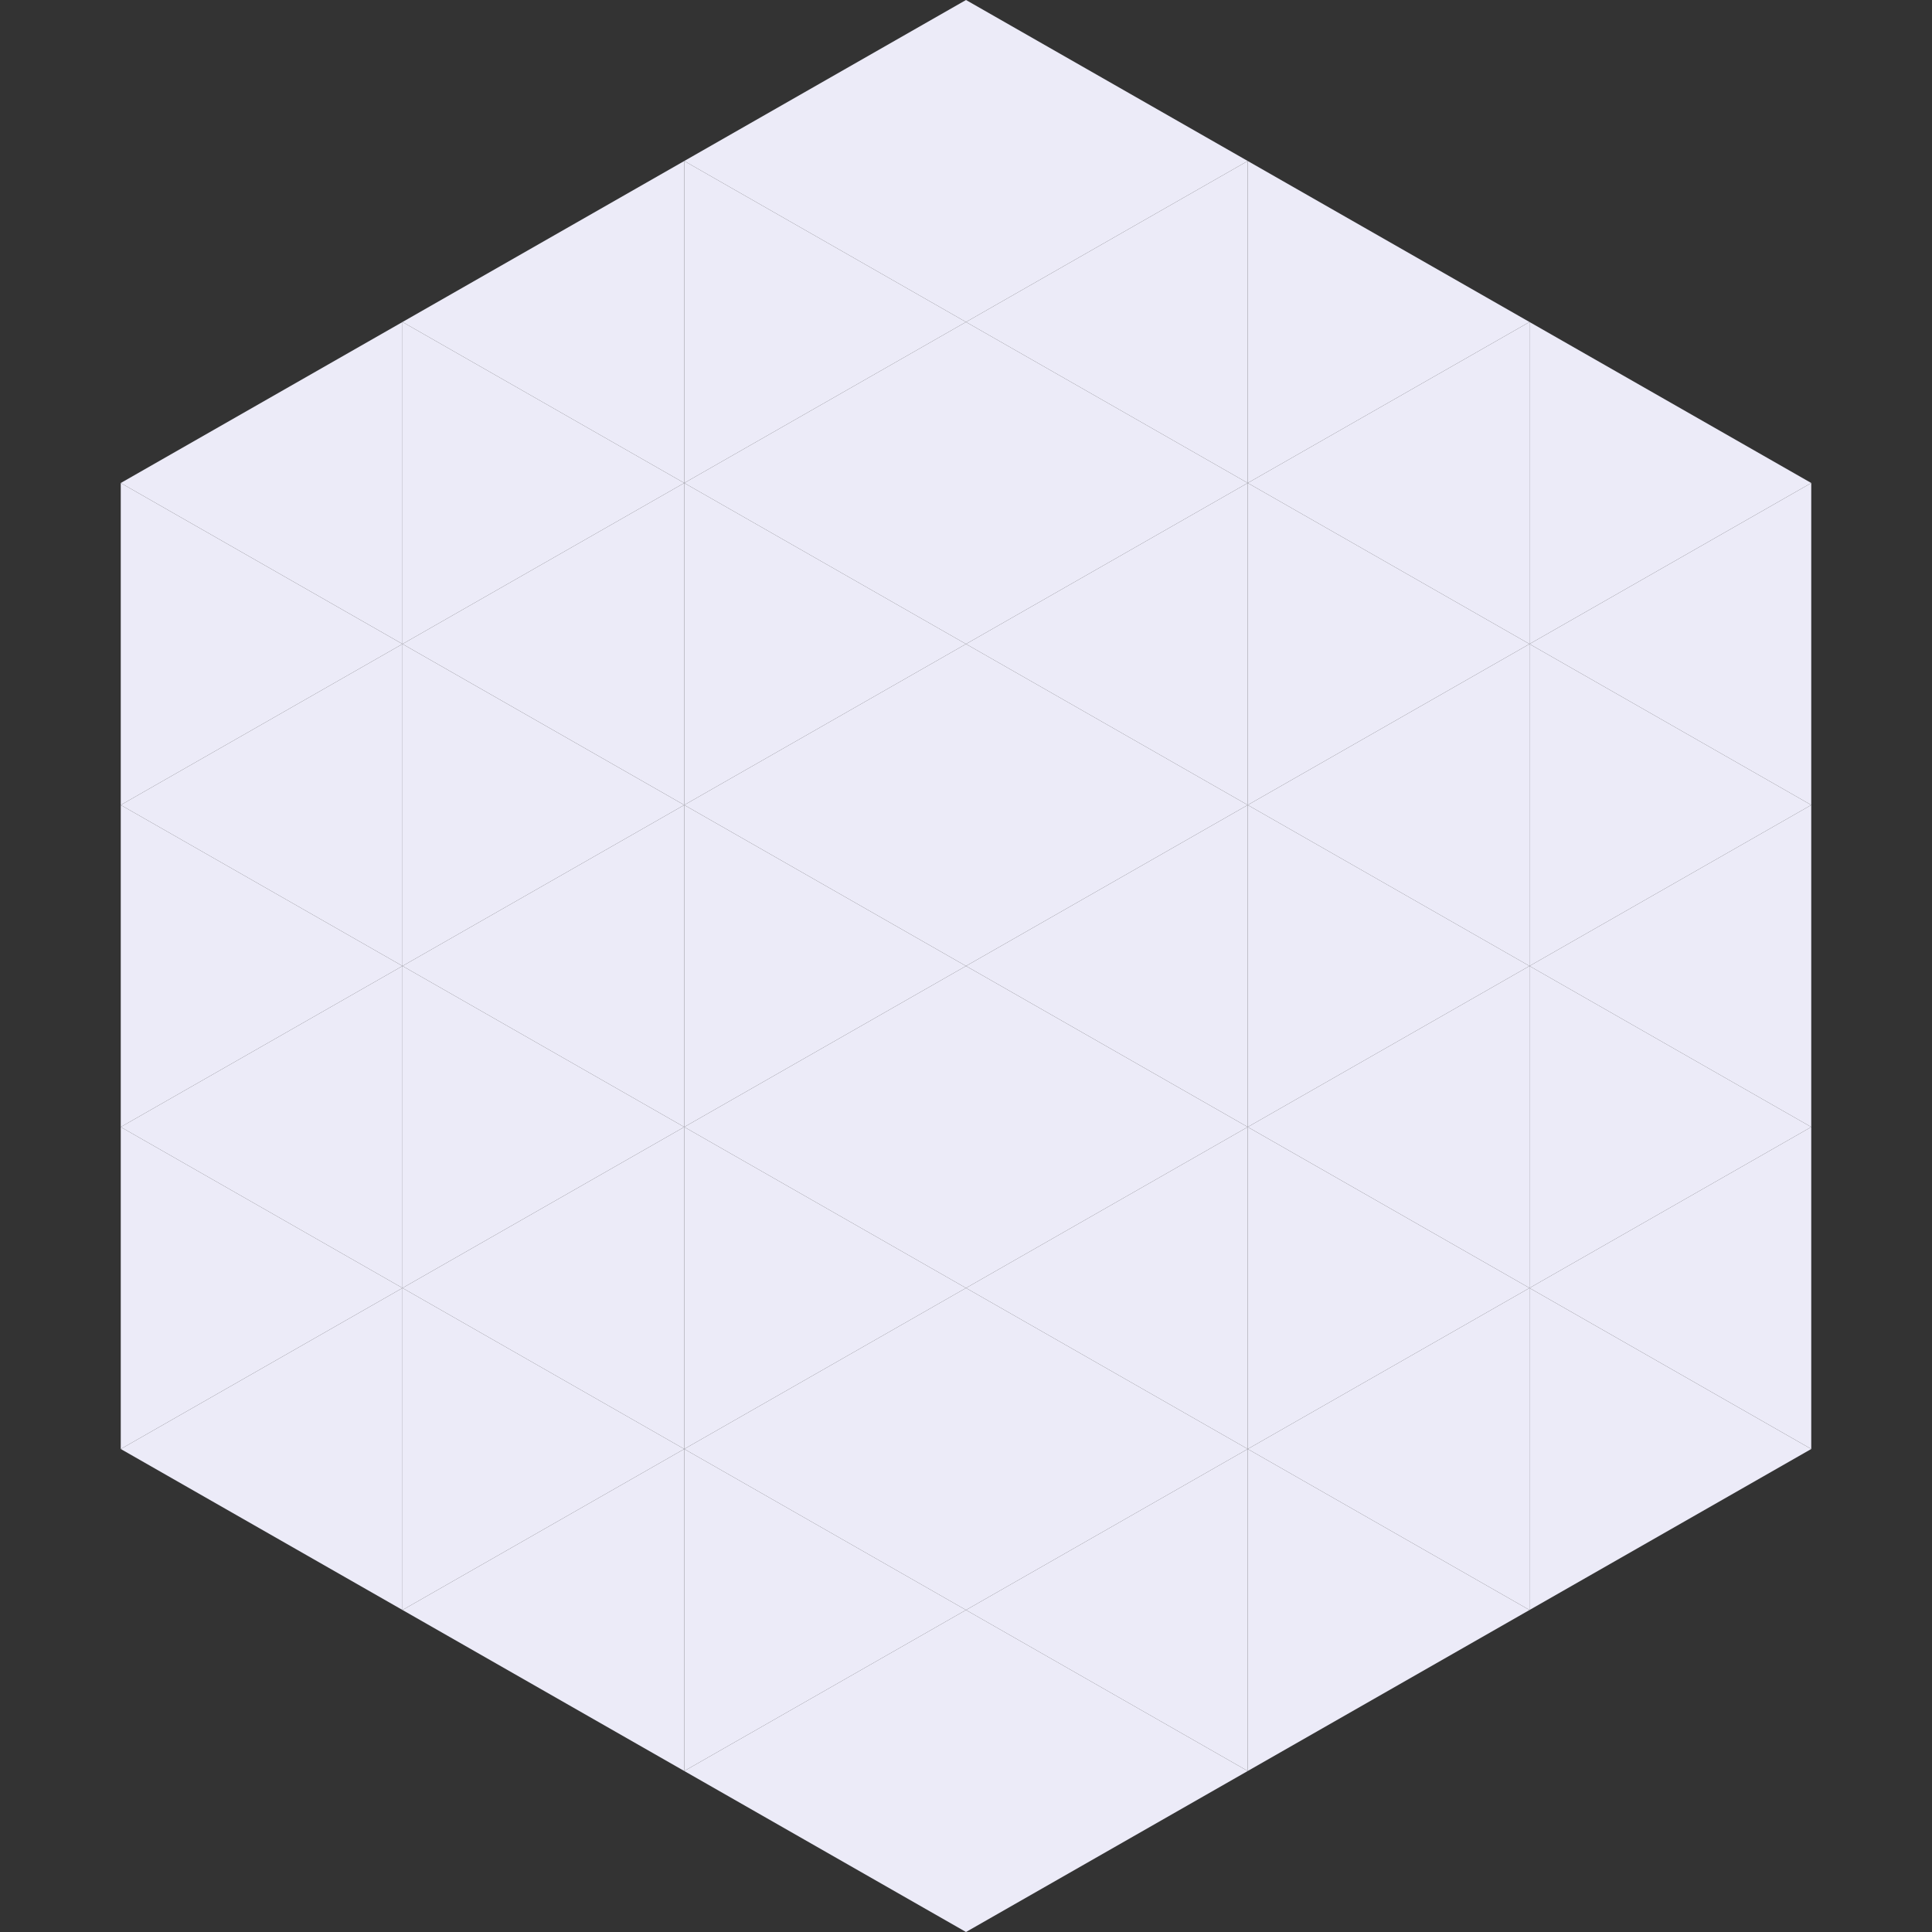
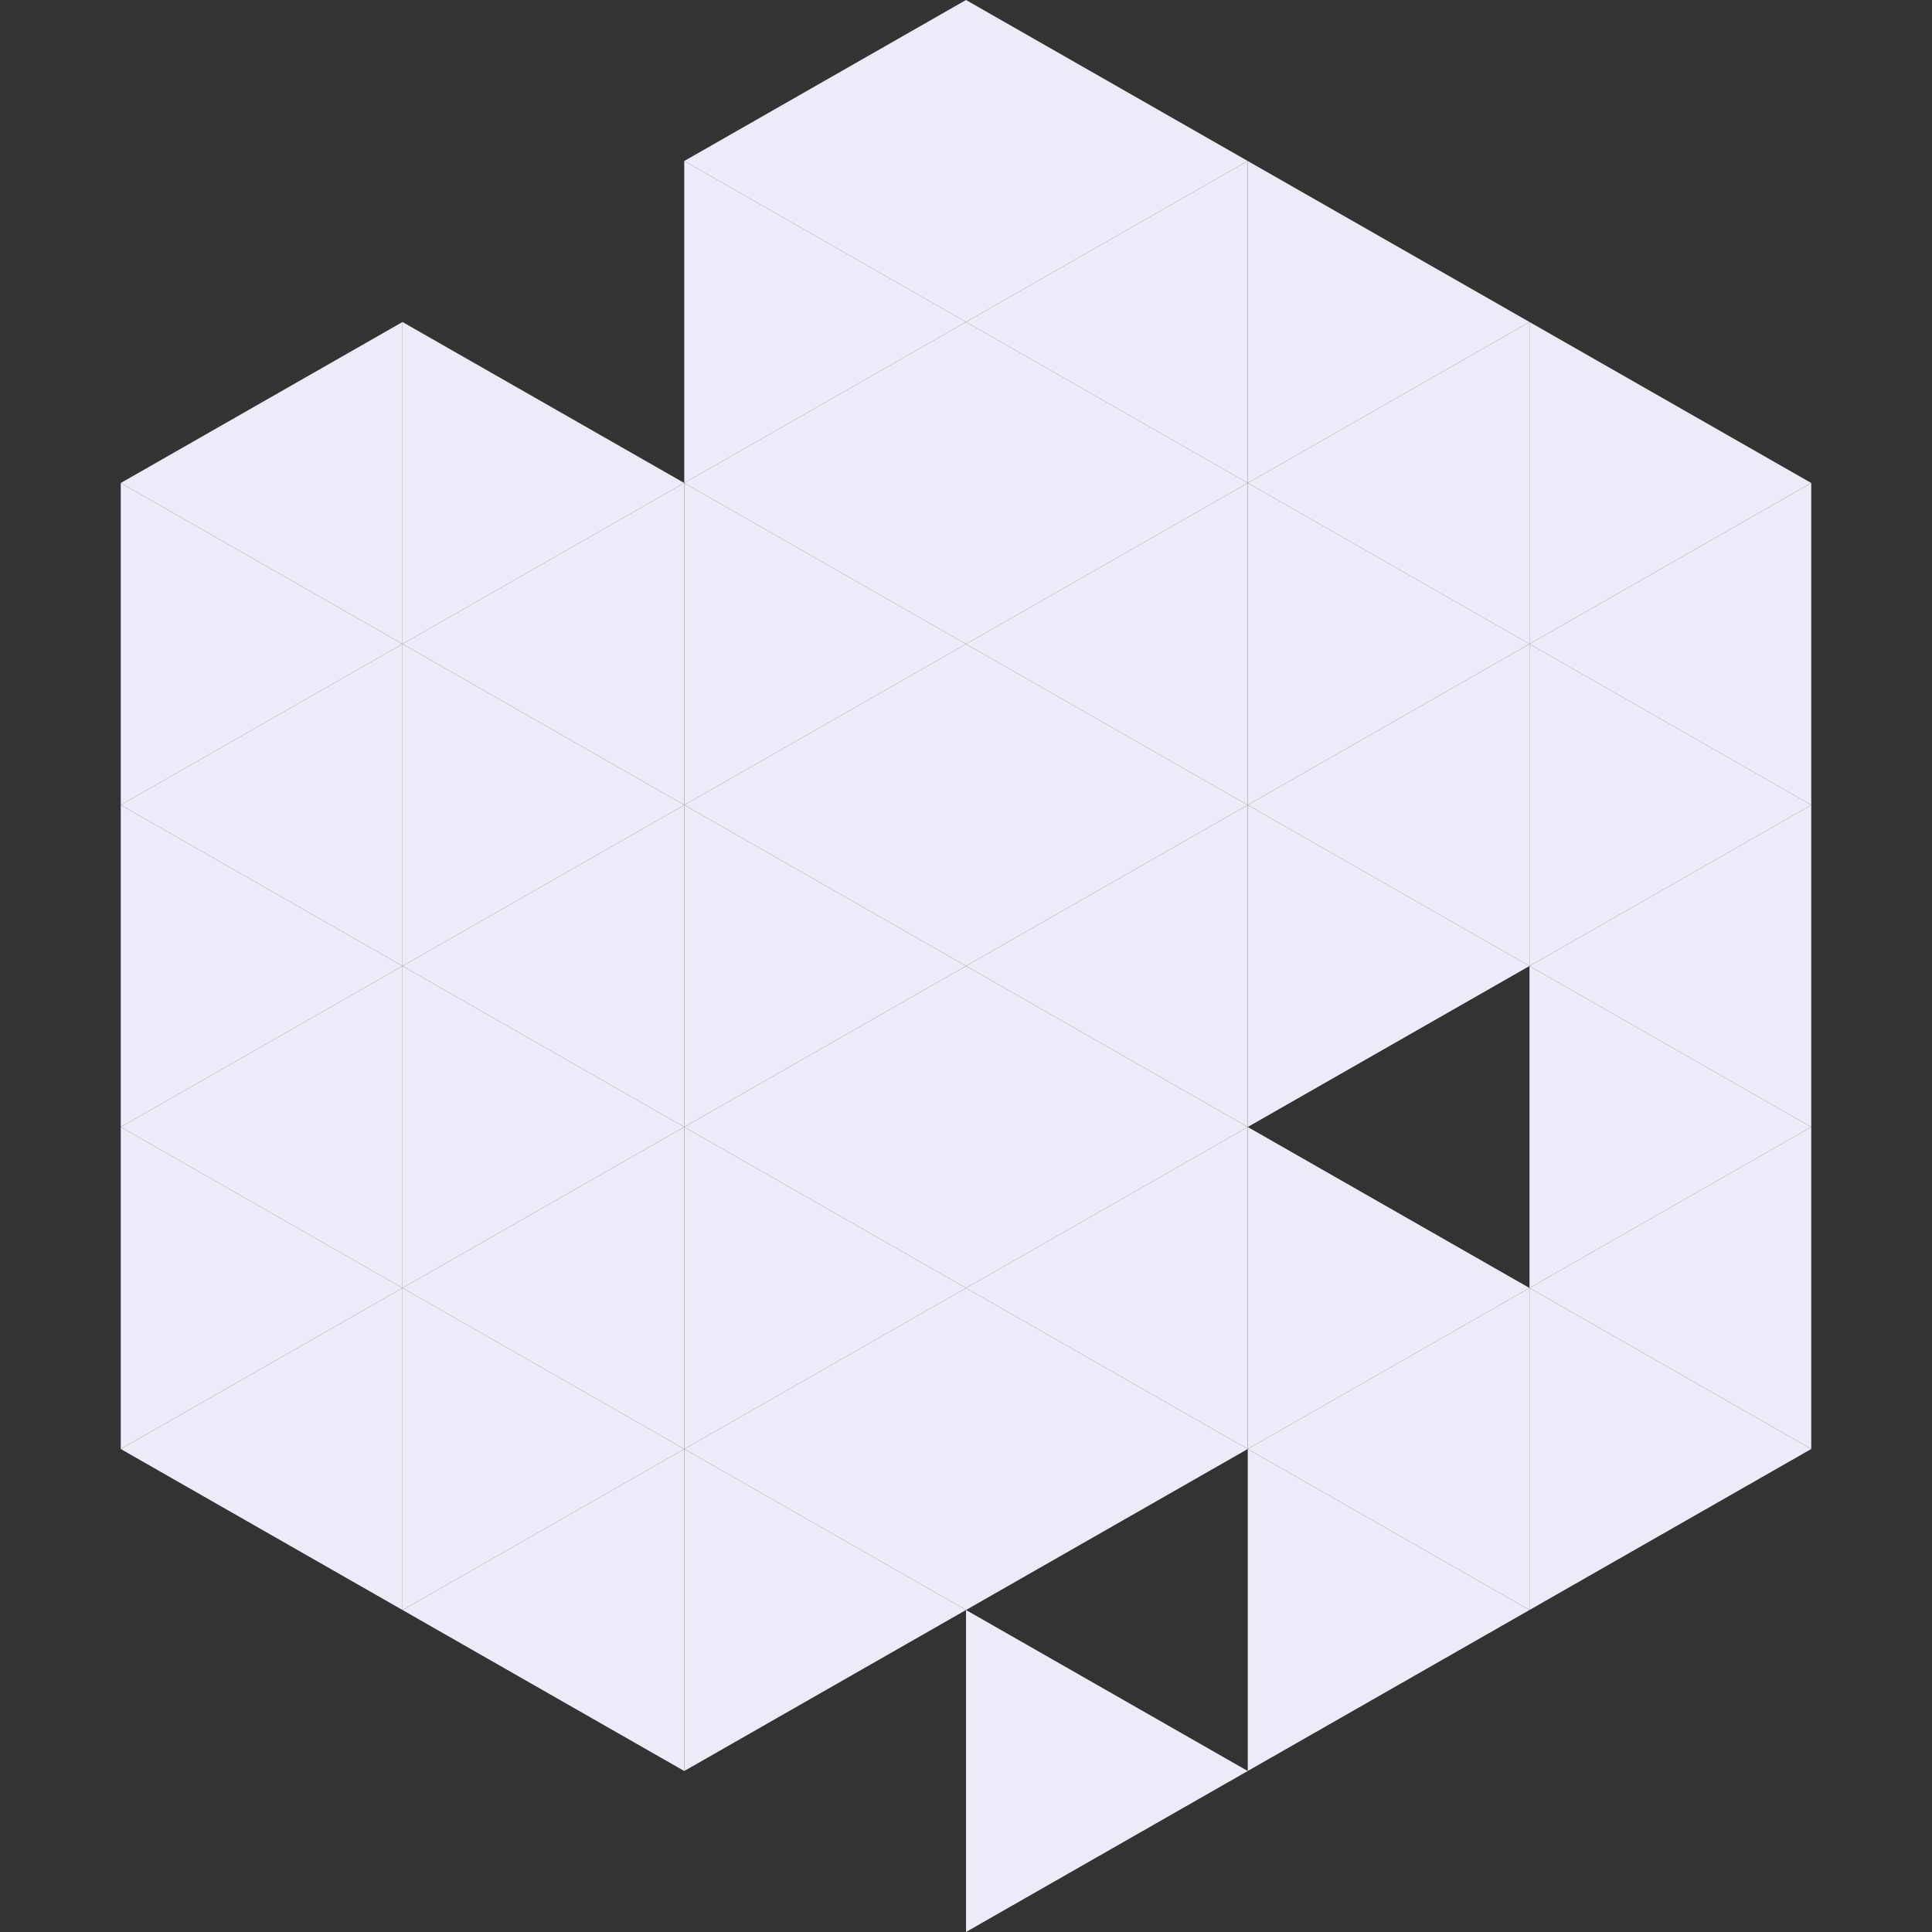
<svg xmlns="http://www.w3.org/2000/svg" width="240" height="240">
  <rect width="100%" height="100%" fill="#333333" stroke="none" />
  <polygon points="50,40 15,60 50,80" style="fill:rgb(236,235,248)" />
  <polygon points="190,40 225,60 190,80" style="fill:rgb(236,235,248)" />
  <polygon points="15,60 50,80 15,100" style="fill:rgb(236,235,248)" />
  <polygon points="225,60 190,80 225,100" style="fill:rgb(236,235,248)" />
  <polygon points="50,80 15,100 50,120" style="fill:rgb(236,235,248)" />
  <polygon points="190,80 225,100 190,120" style="fill:rgb(236,235,248)" />
  <polygon points="15,100 50,120 15,140" style="fill:rgb(236,235,248)" />
  <polygon points="225,100 190,120 225,140" style="fill:rgb(236,235,248)" />
  <polygon points="50,120 15,140 50,160" style="fill:rgb(236,235,248)" />
  <polygon points="190,120 225,140 190,160" style="fill:rgb(236,235,248)" />
  <polygon points="15,140 50,160 15,180" style="fill:rgb(236,235,248)" />
  <polygon points="225,140 190,160 225,180" style="fill:rgb(236,235,248)" />
  <polygon points="50,160 15,180 50,200" style="fill:rgb(236,235,248)" />
  <polygon points="190,160 225,180 190,200" style="fill:rgb(236,235,248)" />
  <polygon points="15,180 50,200 15,220" style="fill:rgb(255,255,255); fill-opacity:0" />
  <polygon points="225,180 190,200 225,220" style="fill:rgb(255,255,255); fill-opacity:0" />
  <polygon points="50,0 85,20 50,40" style="fill:rgb(255,255,255); fill-opacity:0" />
  <polygon points="190,0 155,20 190,40" style="fill:rgb(255,255,255); fill-opacity:0" />
-   <polygon points="85,20 50,40 85,60" style="fill:rgb(236,235,248)" />
  <polygon points="155,20 190,40 155,60" style="fill:rgb(236,235,248)" />
  <polygon points="50,40 85,60 50,80" style="fill:rgb(236,235,248)" />
  <polygon points="190,40 155,60 190,80" style="fill:rgb(236,235,248)" />
  <polygon points="85,60 50,80 85,100" style="fill:rgb(236,235,248)" />
  <polygon points="155,60 190,80 155,100" style="fill:rgb(236,235,248)" />
  <polygon points="50,80 85,100 50,120" style="fill:rgb(236,235,248)" />
  <polygon points="190,80 155,100 190,120" style="fill:rgb(236,235,248)" />
  <polygon points="85,100 50,120 85,140" style="fill:rgb(236,235,248)" />
  <polygon points="155,100 190,120 155,140" style="fill:rgb(236,235,248)" />
  <polygon points="50,120 85,140 50,160" style="fill:rgb(236,235,248)" />
-   <polygon points="190,120 155,140 190,160" style="fill:rgb(236,235,248)" />
  <polygon points="85,140 50,160 85,180" style="fill:rgb(236,235,248)" />
  <polygon points="155,140 190,160 155,180" style="fill:rgb(236,235,248)" />
  <polygon points="50,160 85,180 50,200" style="fill:rgb(236,235,248)" />
  <polygon points="190,160 155,180 190,200" style="fill:rgb(236,235,248)" />
  <polygon points="85,180 50,200 85,220" style="fill:rgb(236,235,248)" />
  <polygon points="155,180 190,200 155,220" style="fill:rgb(236,235,248)" />
  <polygon points="120,0 85,20 120,40" style="fill:rgb(236,235,248)" />
  <polygon points="120,0 155,20 120,40" style="fill:rgb(236,235,248)" />
  <polygon points="85,20 120,40 85,60" style="fill:rgb(236,235,248)" />
  <polygon points="155,20 120,40 155,60" style="fill:rgb(236,235,248)" />
  <polygon points="120,40 85,60 120,80" style="fill:rgb(236,235,248)" />
  <polygon points="120,40 155,60 120,80" style="fill:rgb(236,235,248)" />
  <polygon points="85,60 120,80 85,100" style="fill:rgb(236,235,248)" />
  <polygon points="155,60 120,80 155,100" style="fill:rgb(236,235,248)" />
  <polygon points="120,80 85,100 120,120" style="fill:rgb(236,235,248)" />
  <polygon points="120,80 155,100 120,120" style="fill:rgb(236,235,248)" />
  <polygon points="85,100 120,120 85,140" style="fill:rgb(236,235,248)" />
  <polygon points="155,100 120,120 155,140" style="fill:rgb(236,235,248)" />
  <polygon points="120,120 85,140 120,160" style="fill:rgb(236,235,248)" />
  <polygon points="120,120 155,140 120,160" style="fill:rgb(236,235,248)" />
  <polygon points="85,140 120,160 85,180" style="fill:rgb(236,235,248)" />
  <polygon points="155,140 120,160 155,180" style="fill:rgb(236,235,248)" />
  <polygon points="120,160 85,180 120,200" style="fill:rgb(236,235,248)" />
  <polygon points="120,160 155,180 120,200" style="fill:rgb(236,235,248)" />
  <polygon points="85,180 120,200 85,220" style="fill:rgb(236,235,248)" />
-   <polygon points="155,180 120,200 155,220" style="fill:rgb(236,235,248)" />
-   <polygon points="120,200 85,220 120,240" style="fill:rgb(236,235,248)" />
  <polygon points="120,200 155,220 120,240" style="fill:rgb(236,235,248)" />
  <polygon points="85,220 120,240 85,260" style="fill:rgb(255,255,255); fill-opacity:0" />
  <polygon points="155,220 120,240 155,260" style="fill:rgb(255,255,255); fill-opacity:0" />
</svg>